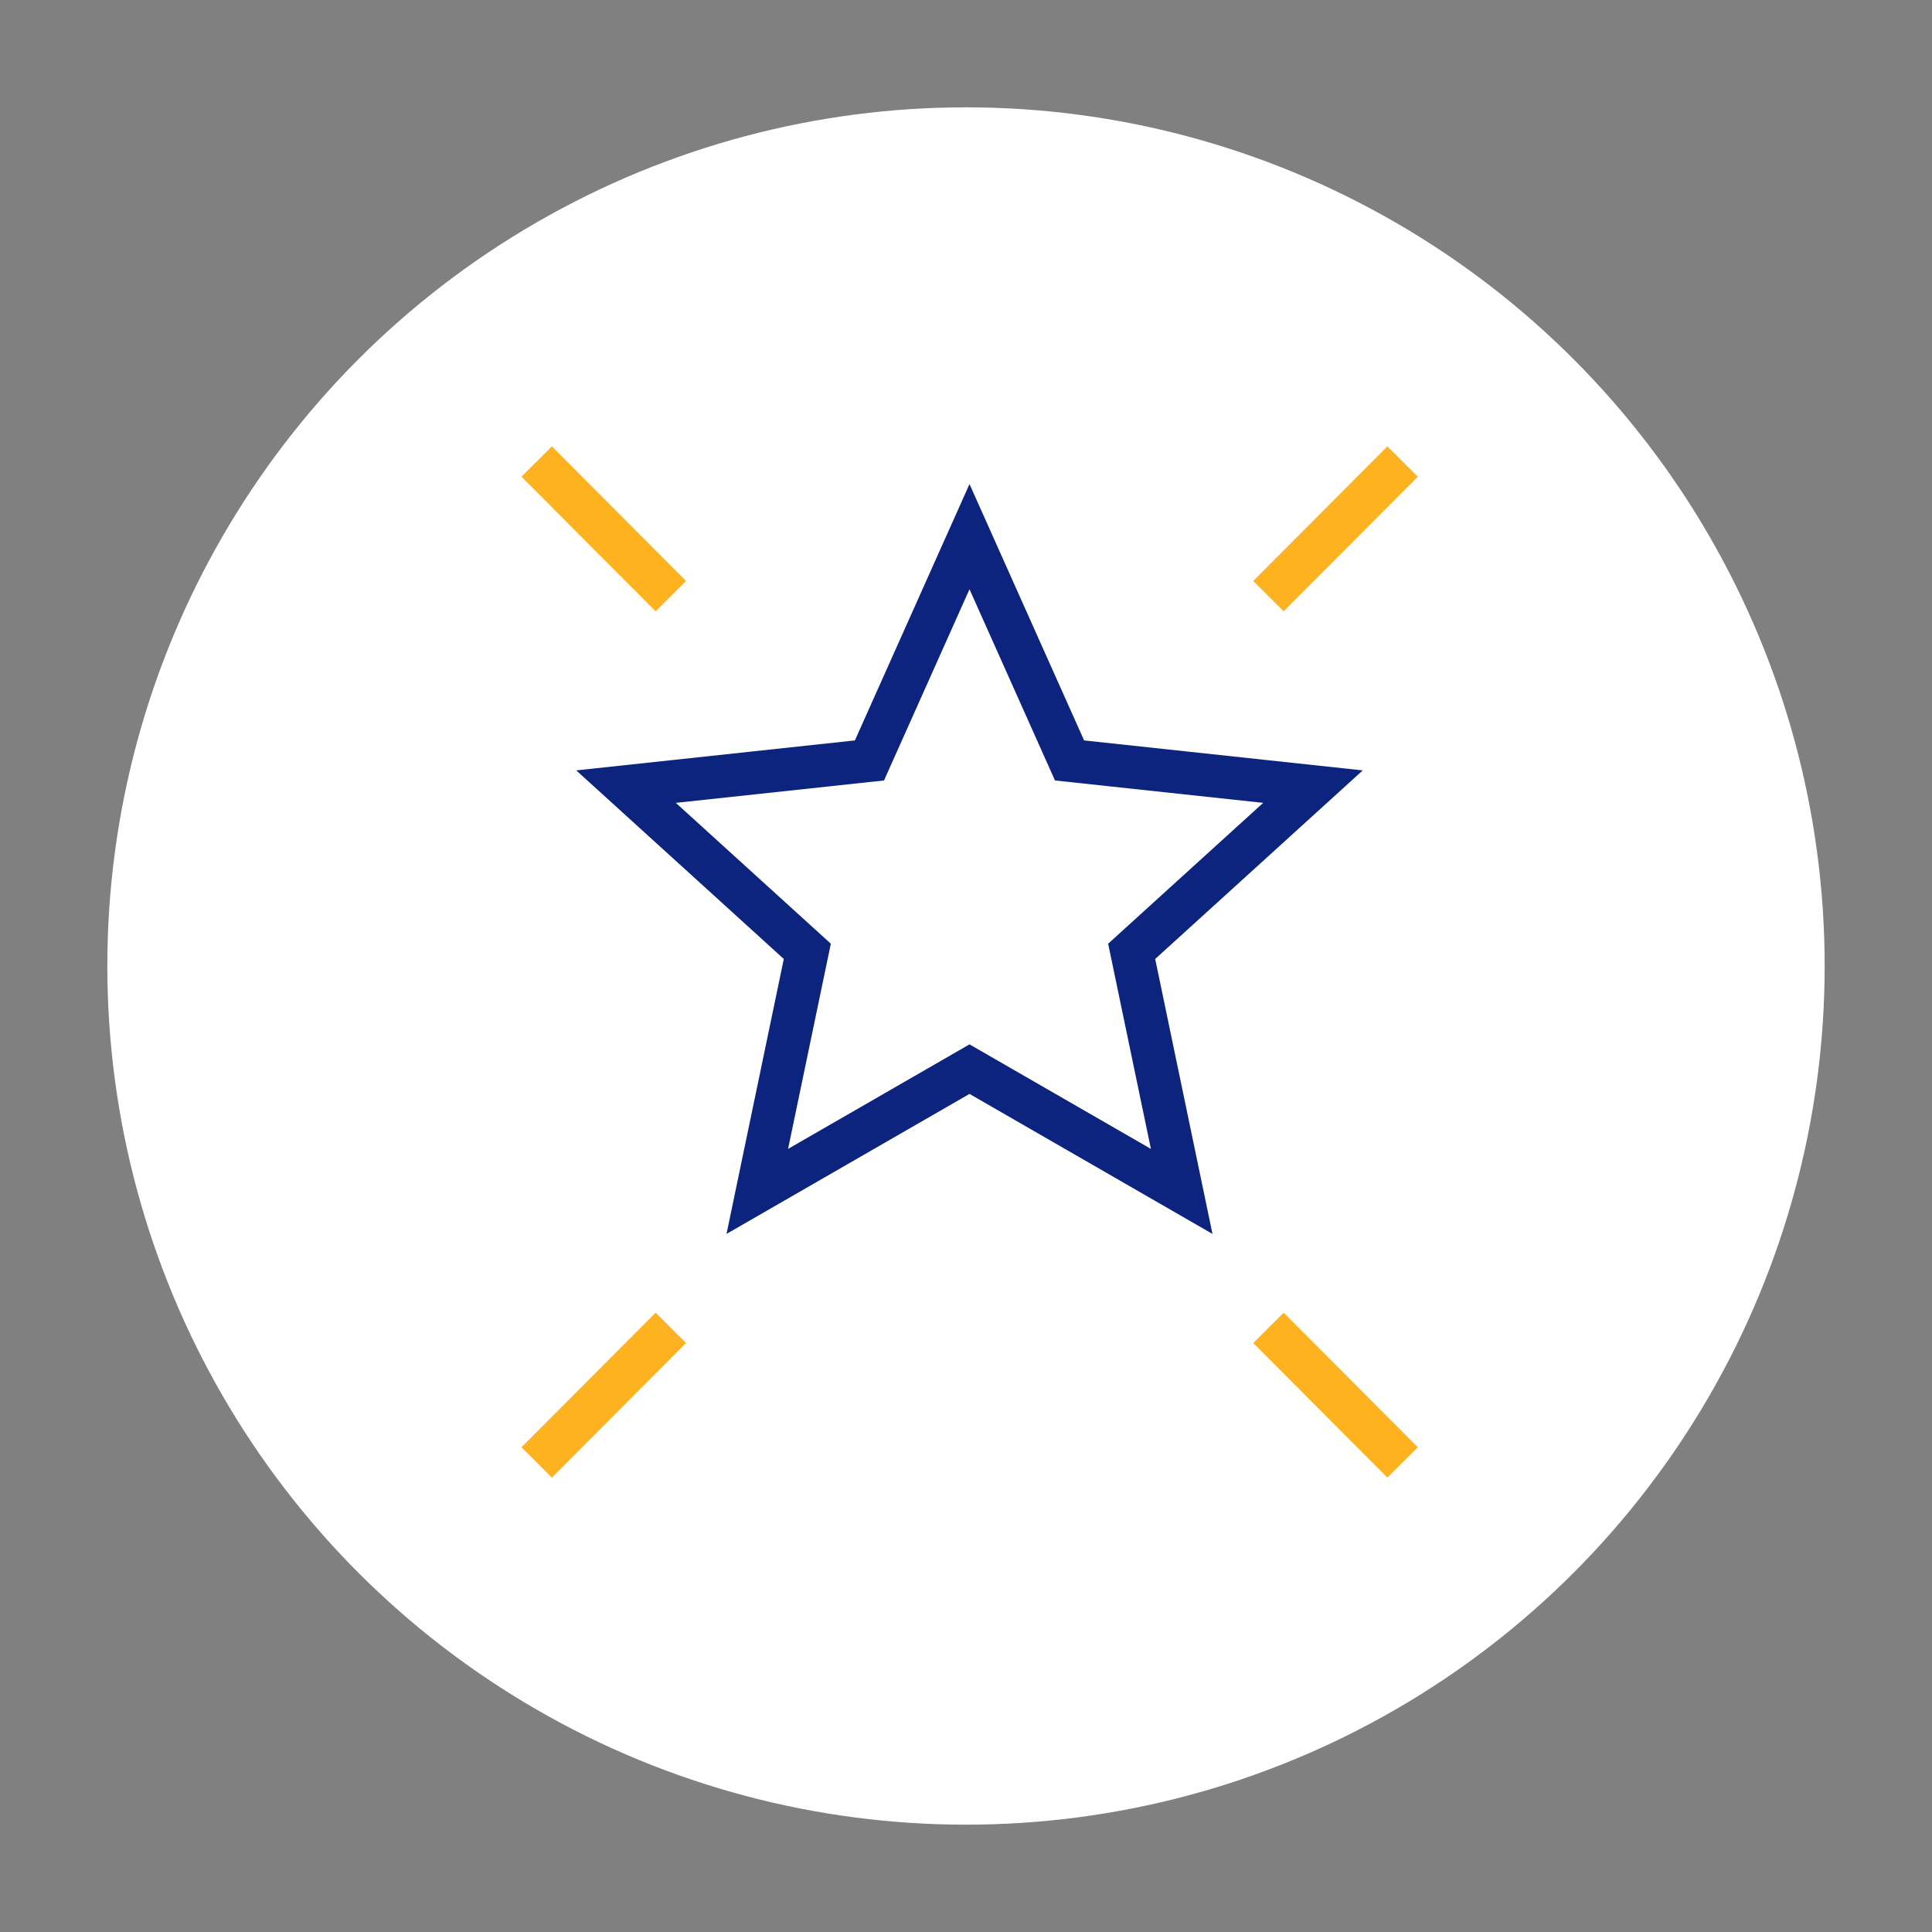
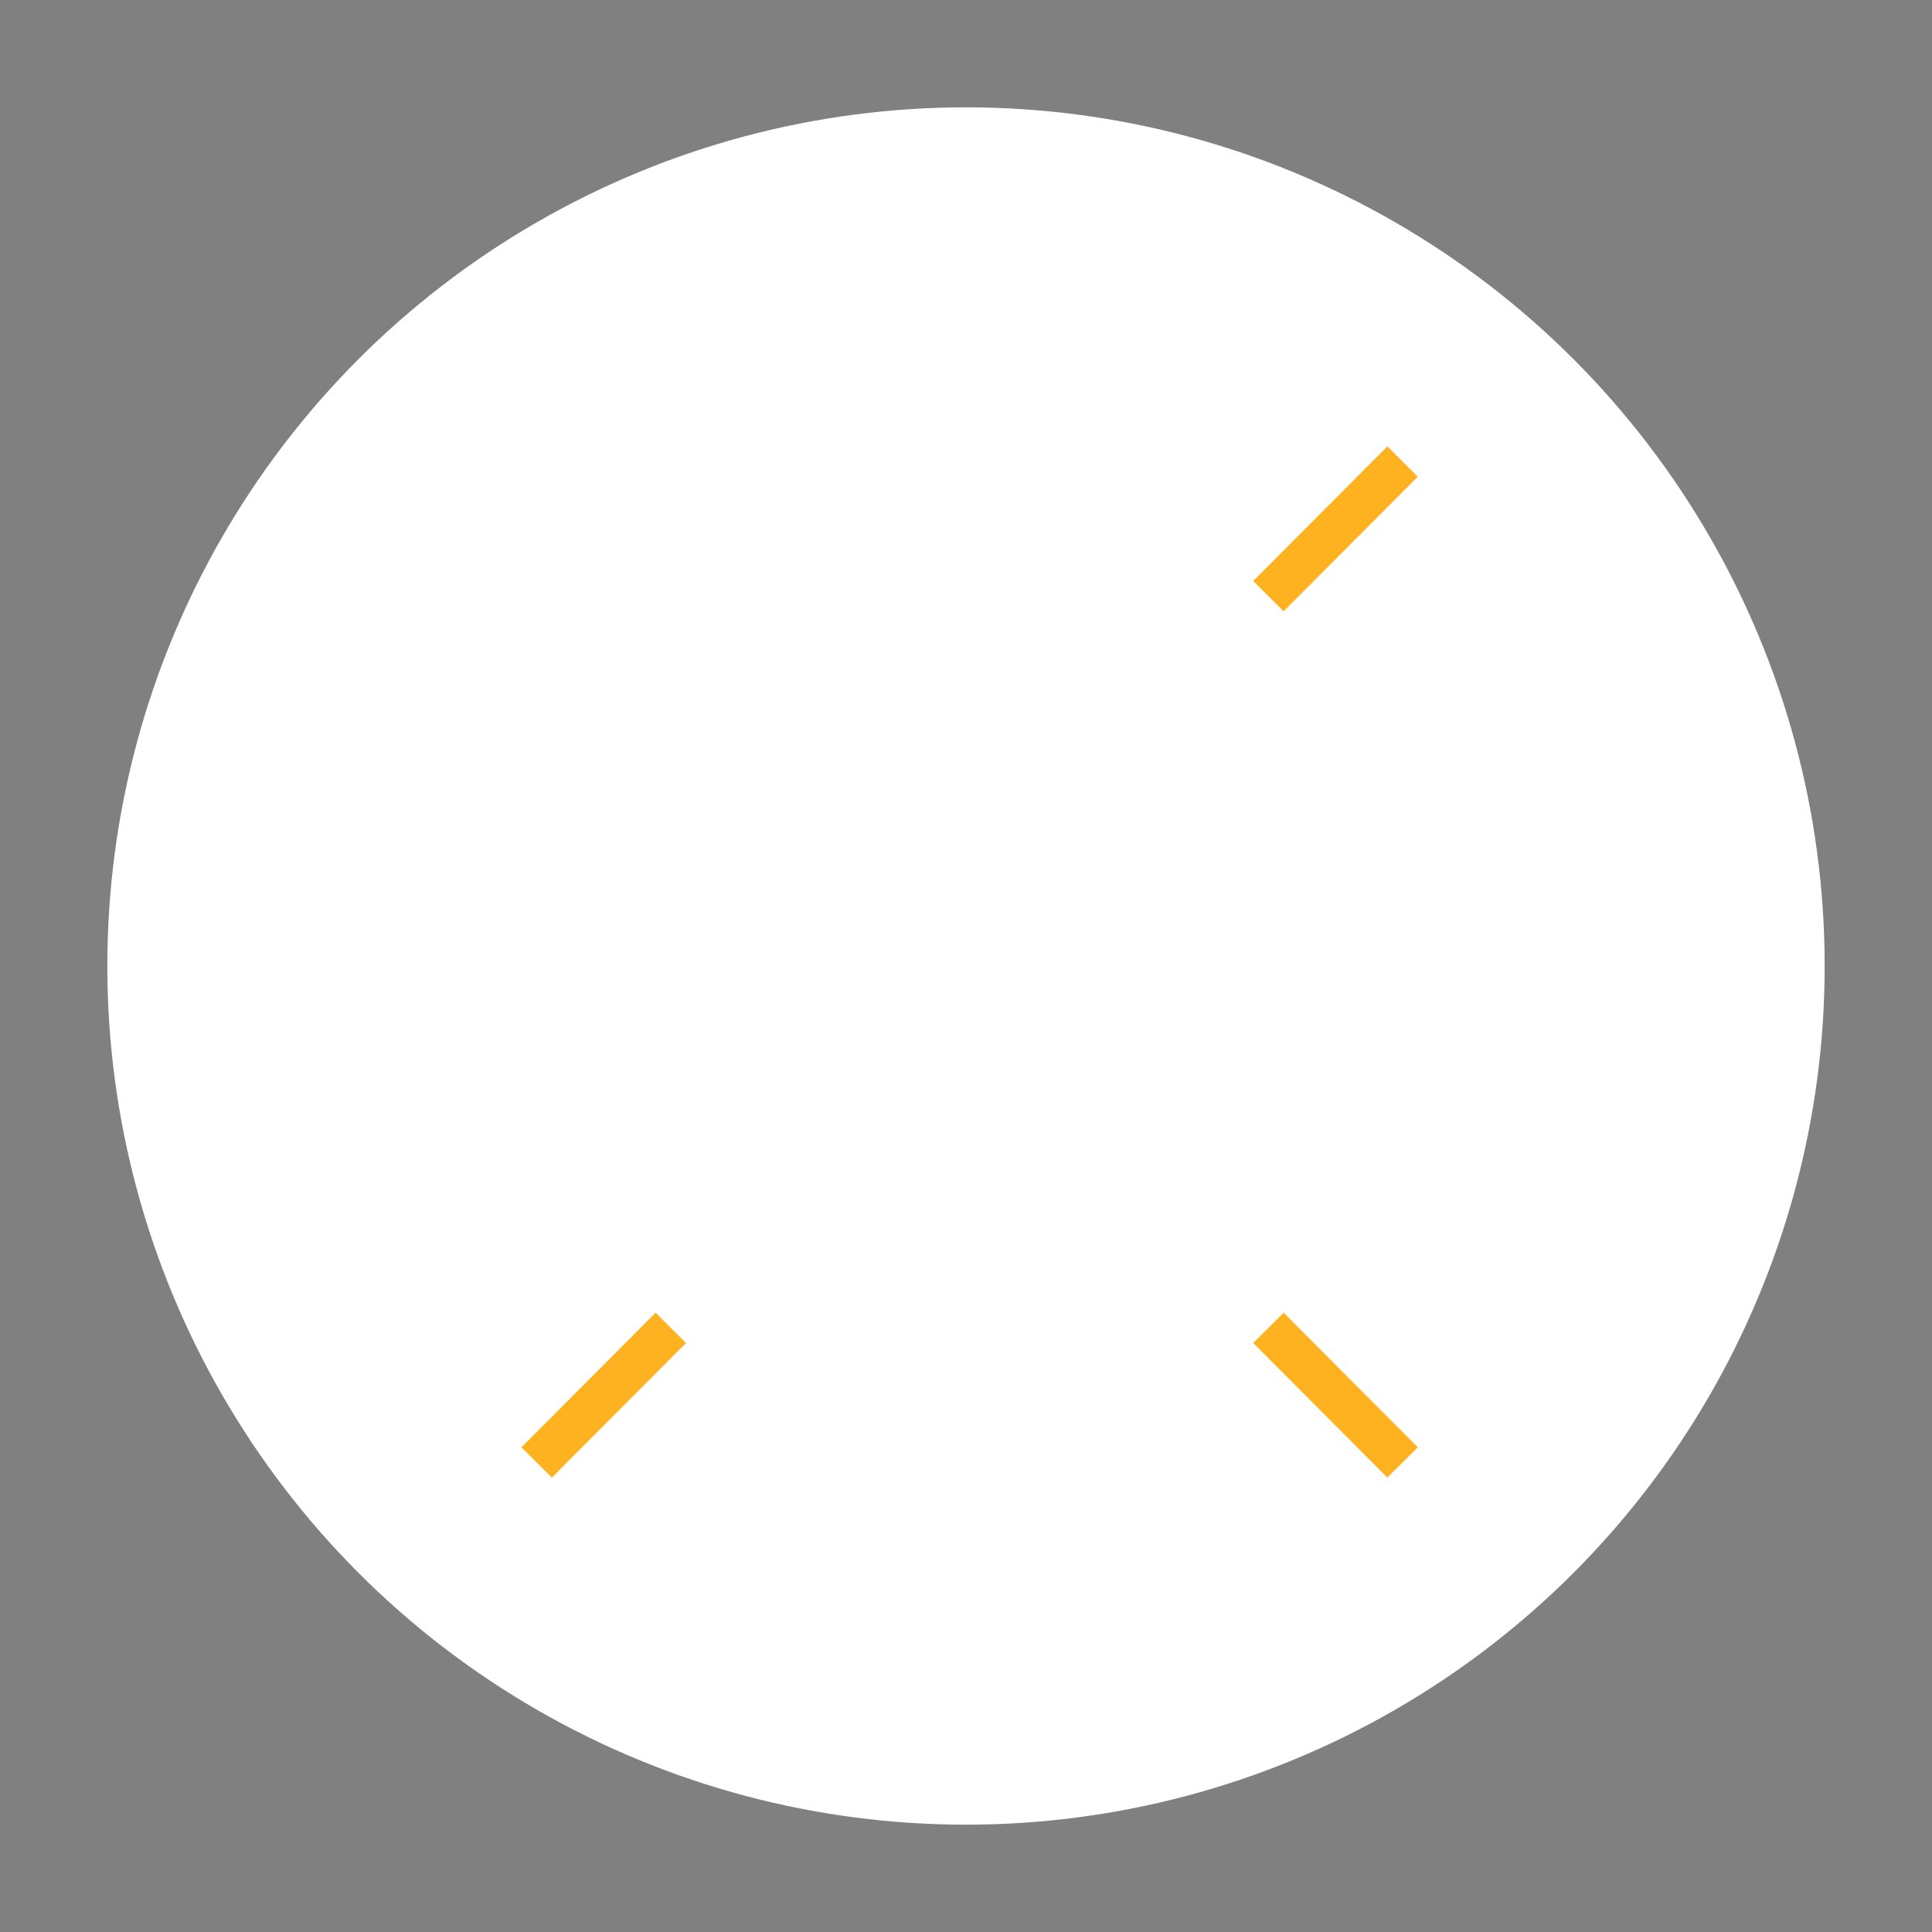
<svg xmlns="http://www.w3.org/2000/svg" width="180" height="180" viewBox="0 0 180 180" fill="none">
  <rect x="0" y="0" width="180" height="180" fill="#808080" stroke="none" />
  <circle cx="90" cy="90" r="80" fill="white" />
  <path d="M130.675 43L118.178 55.54" stroke="#FFB21F" stroke-width="4" stroke-linejoin="round" />
-   <path d="M62.497 55.54L50 43" stroke="#FFB21F" stroke-width="4" stroke-linejoin="round" />
  <path d="M118.178 123.713L130.675 136.252" stroke="#FFB21F" stroke-width="4" stroke-linejoin="round" />
  <path d="M50 136.252L62.497 123.713" stroke="#FFB21F" stroke-width="4" stroke-linejoin="round" />
-   <path d="M90.326 50L99.647 70.849L122.326 73.288L105.435 88.634L110.096 111L90.326 99.609L70.556 111L75.216 88.634L58.326 73.288L81.005 70.849L90.326 50Z" stroke="#0D247E" stroke-width="4" stroke-miterlimit="10" stroke-linecap="square" />
</svg>